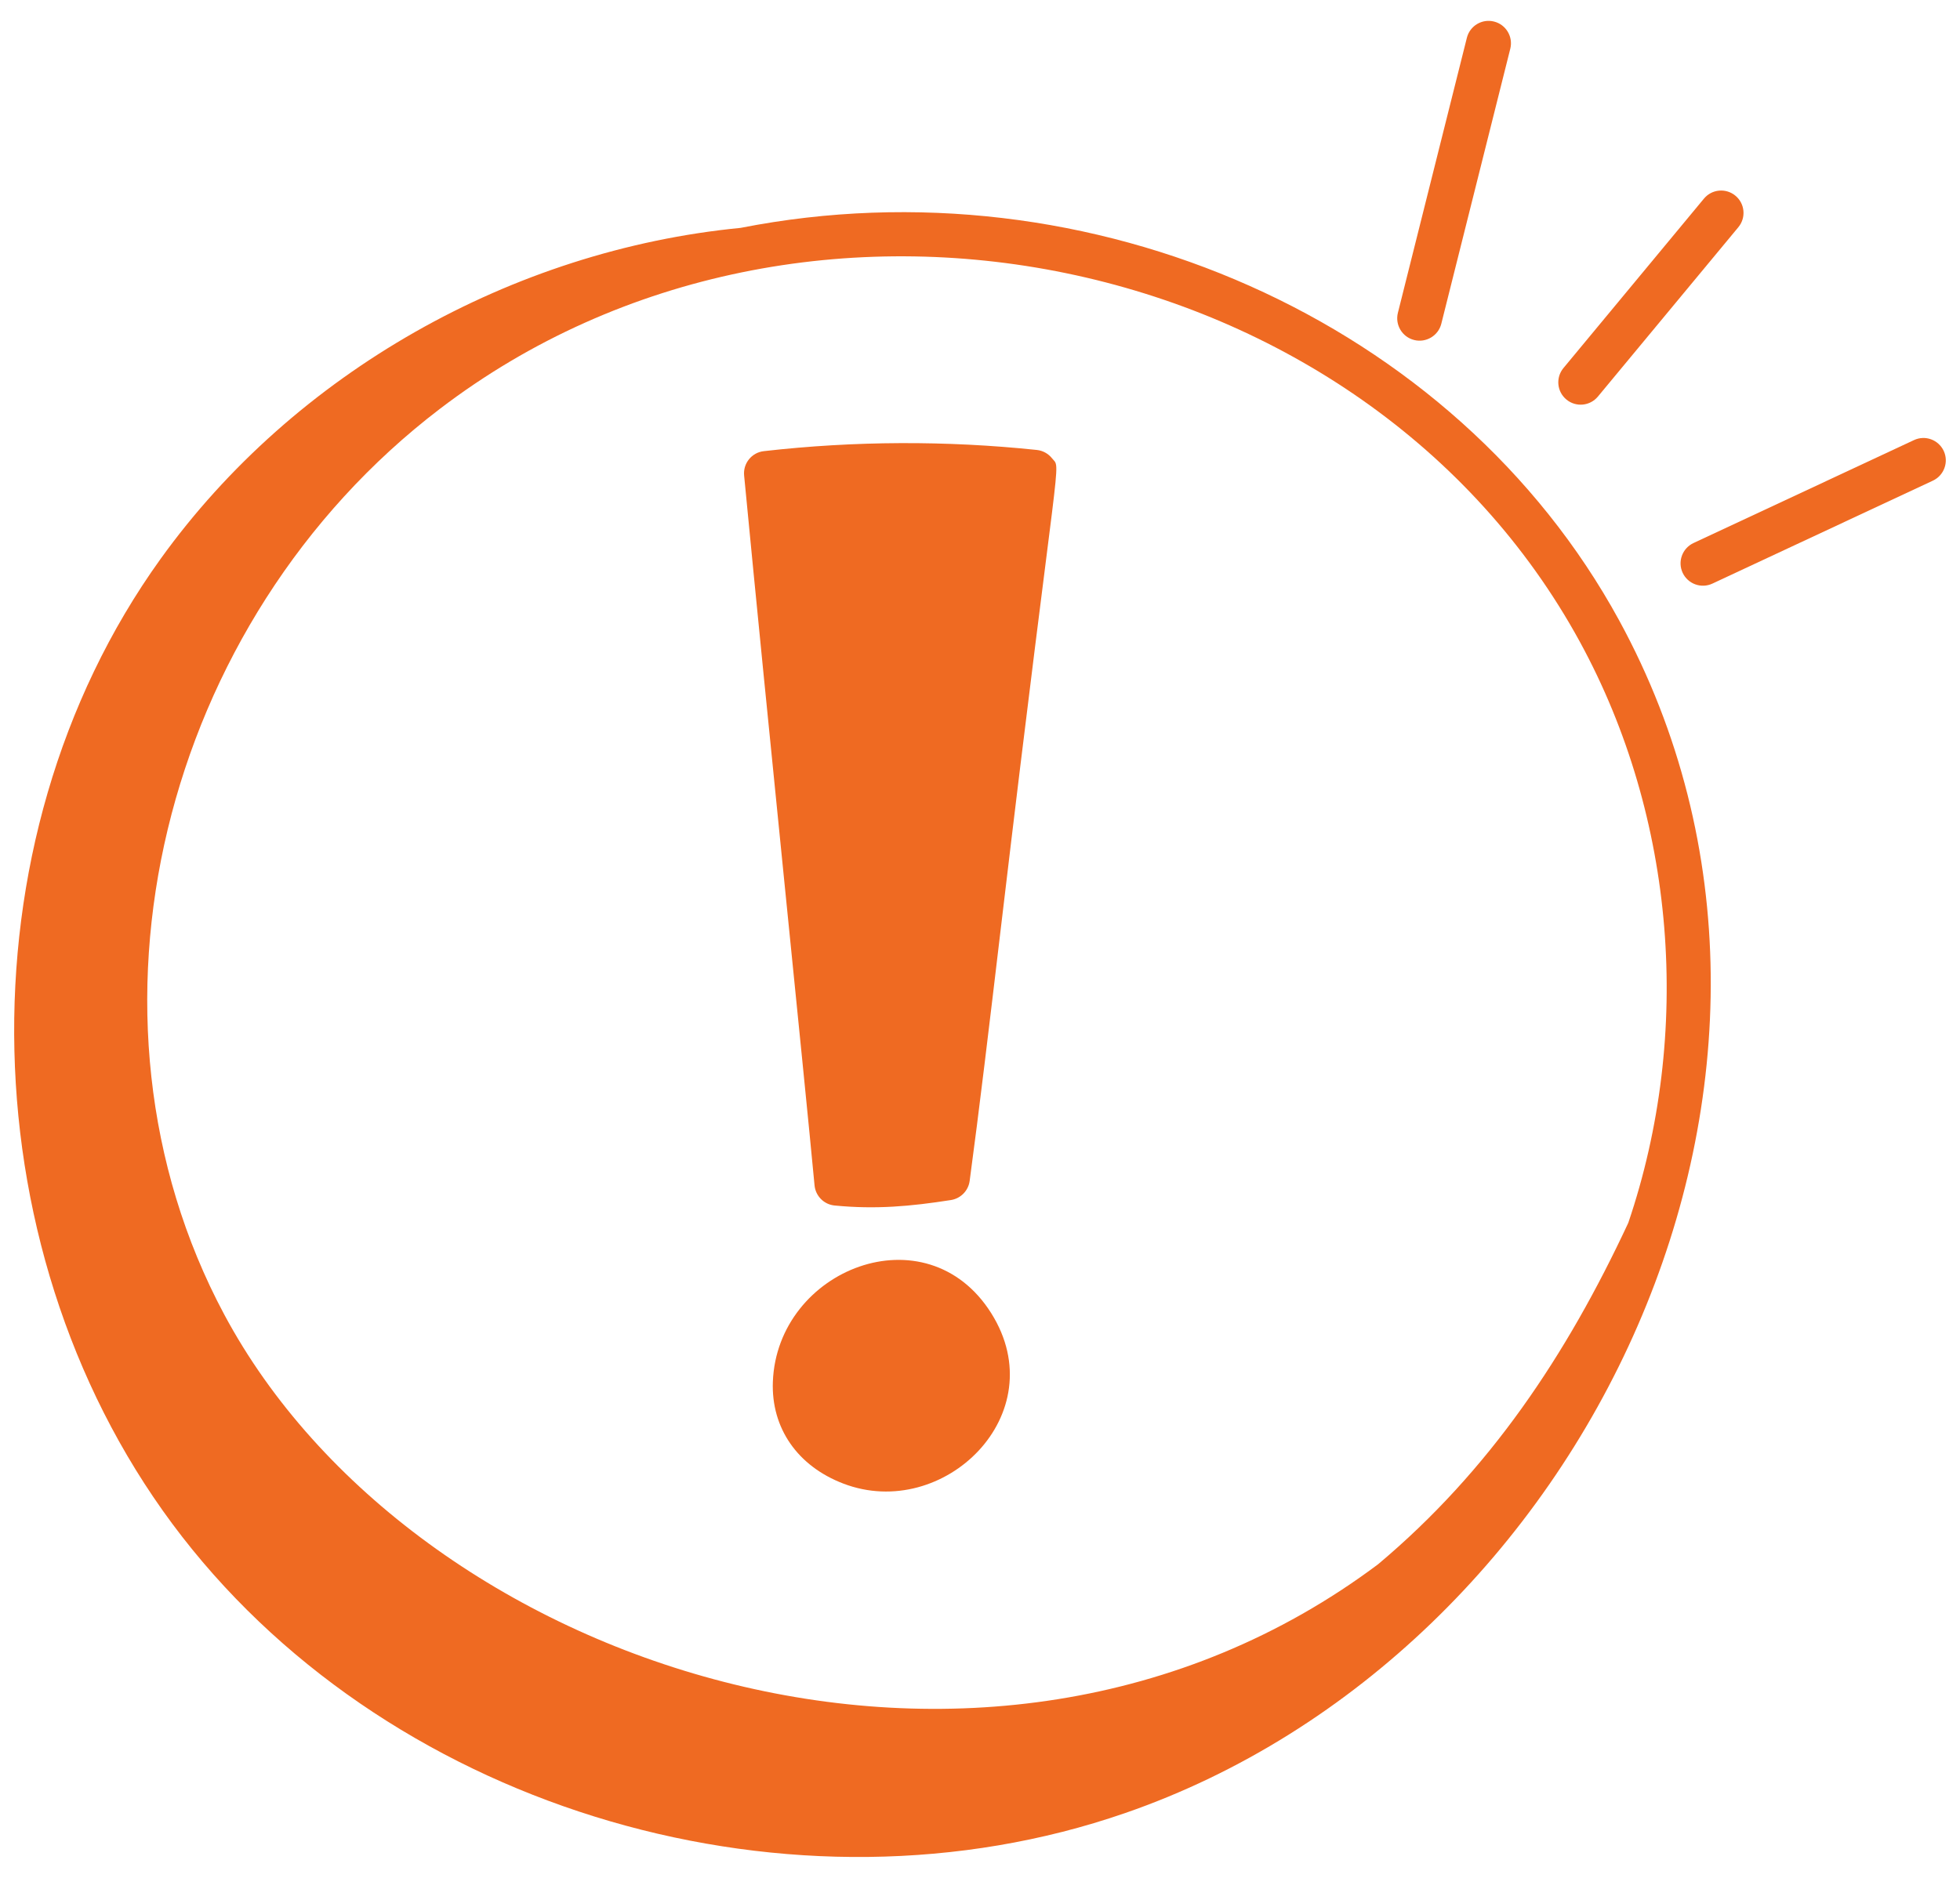
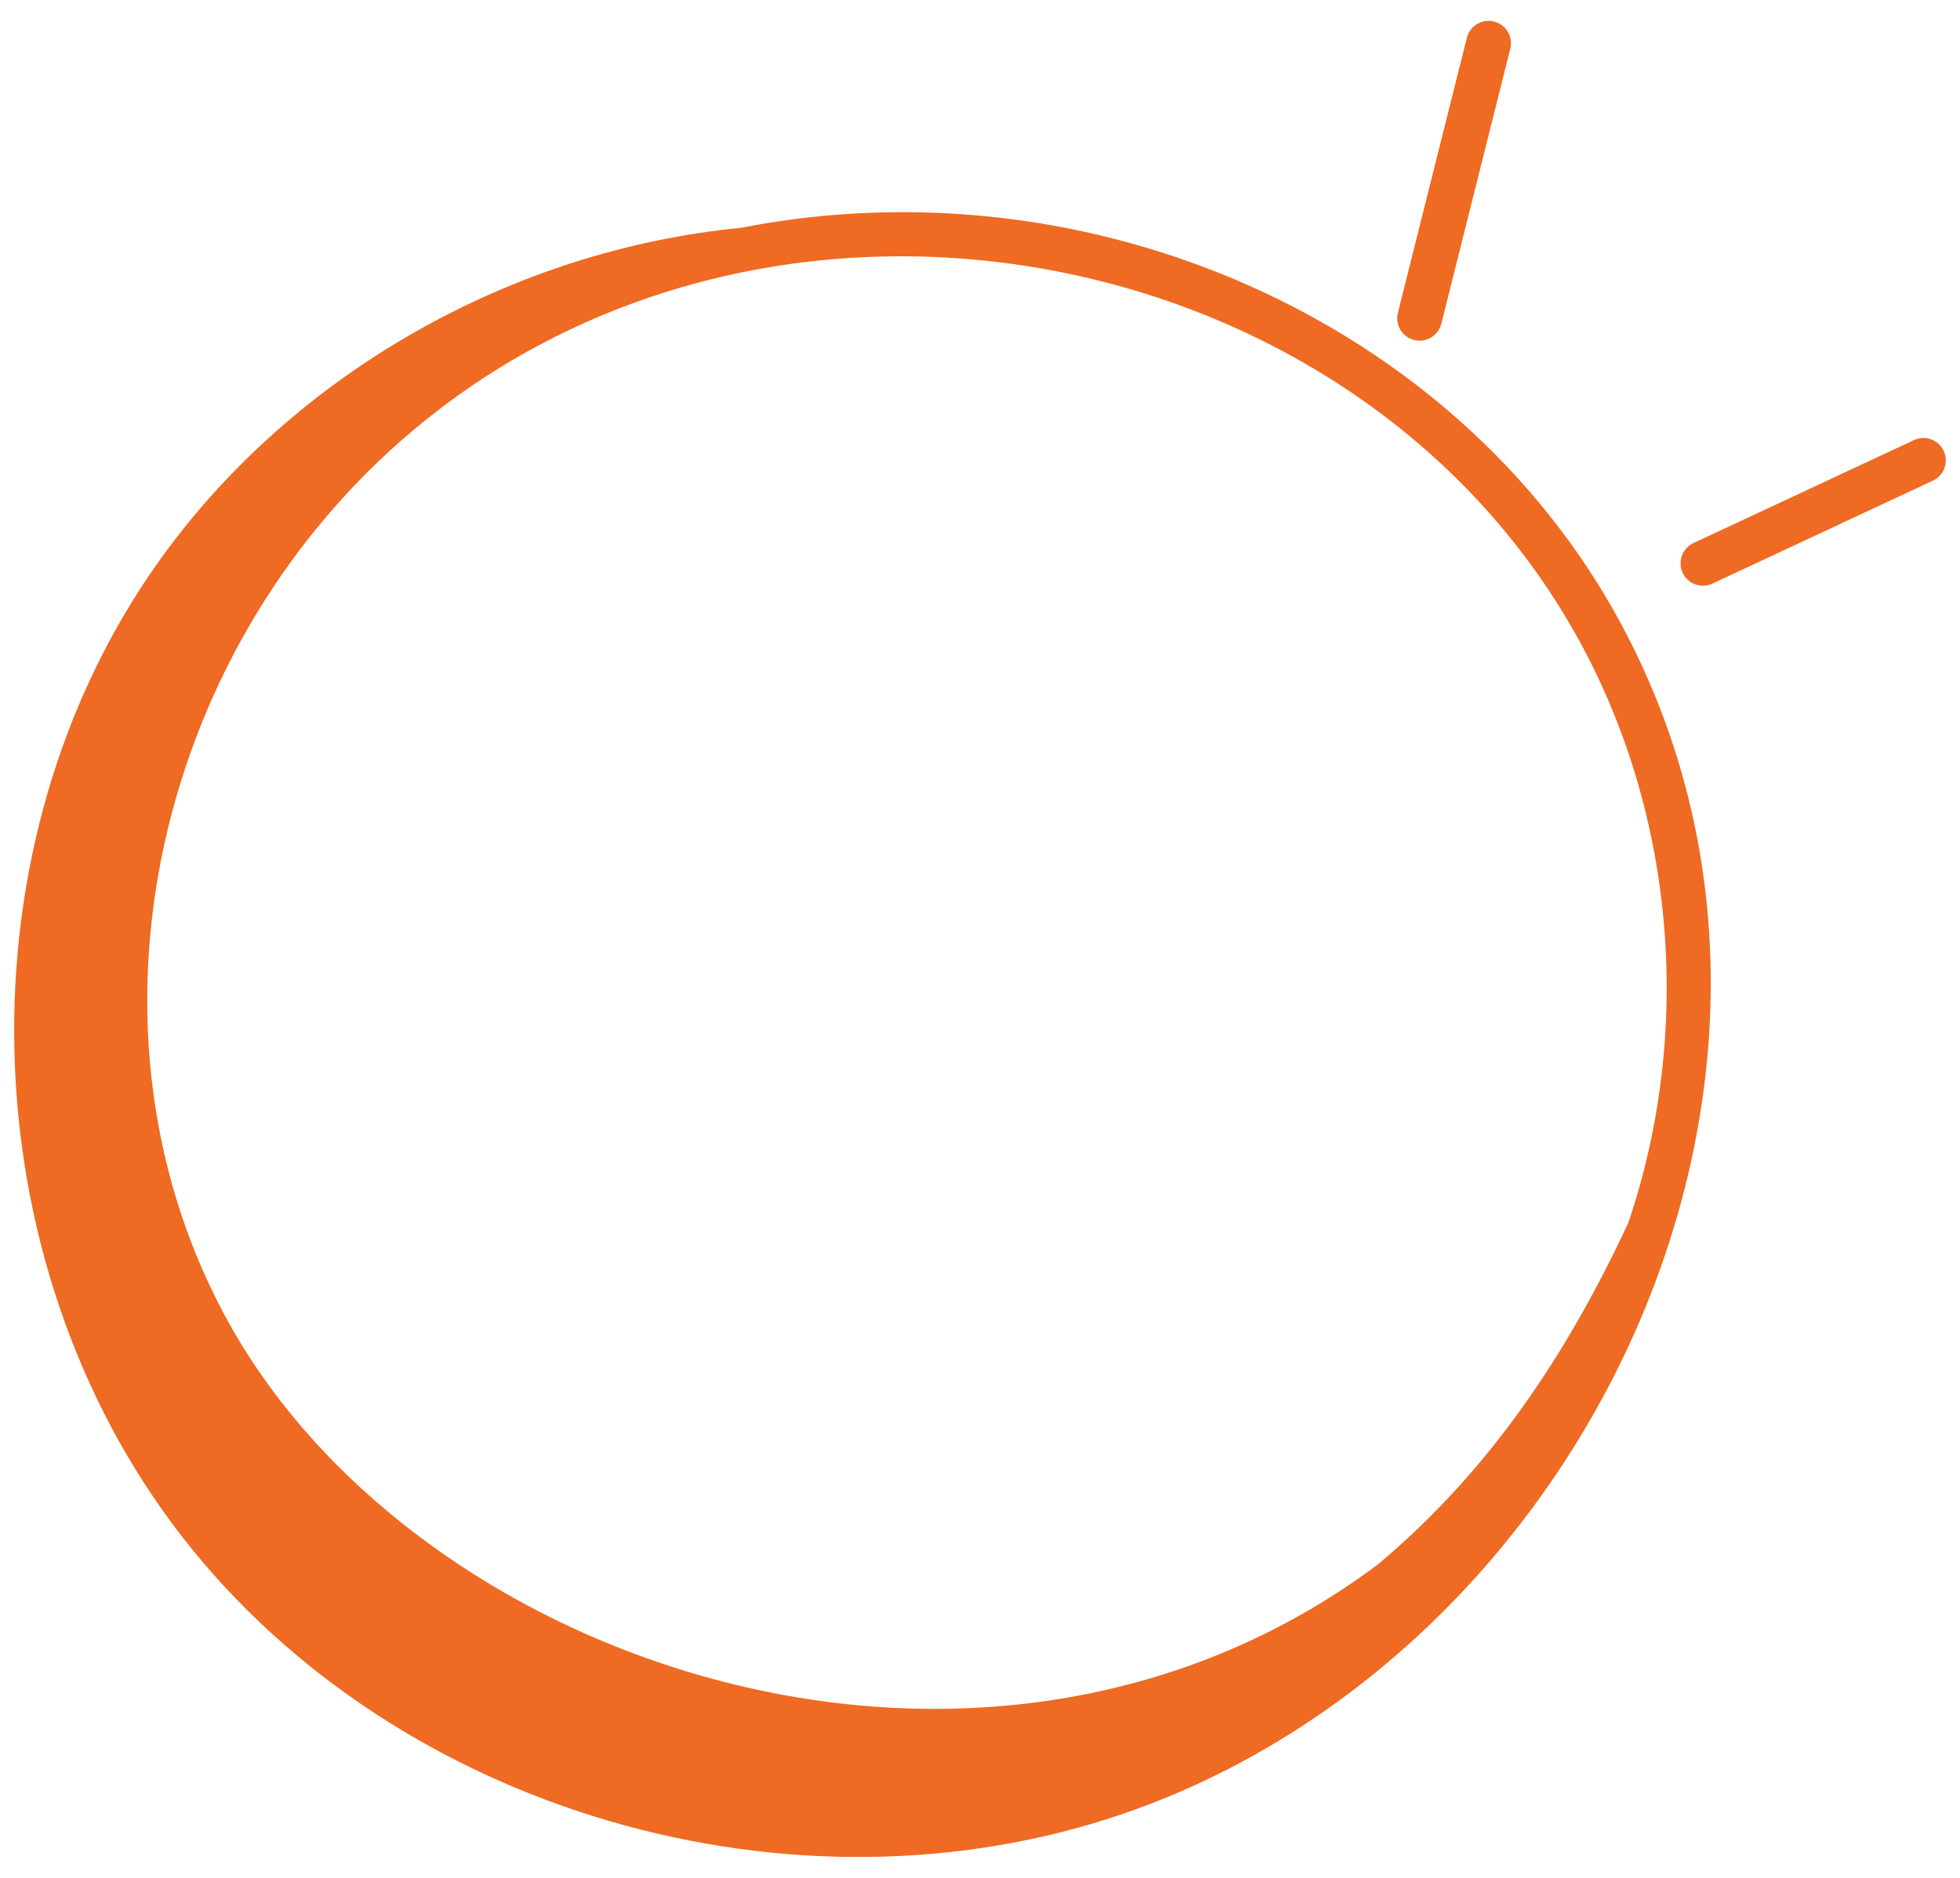
<svg xmlns="http://www.w3.org/2000/svg" width="72" height="69" viewBox="0 0 72 69" fill="none">
  <path d="M27.205 8.373C18.826 9.191 10.82 13.689 5.897 20.539C-1.598 30.967 -1.187 46.324 6.691 56.465C14.57 66.606 29.188 70.818 41.325 66.621C58.3 60.752 68.519 39.358 59.477 22.791C53.458 11.764 40.044 5.85 27.205 8.373ZM59.815 44.931C57.545 49.802 54.712 54.046 50.622 57.478C36.15 68.318 15.148 61.222 8.236 48.297C2.367 37.321 5.935 22.824 16.156 15.025C29.562 4.789 50.138 9.11 58.034 23.579C61.567 30.052 62.176 37.97 59.815 44.931Z" fill="#EF6A22" />
  <path d="M52.946 11.896L55.48 1.79C55.59 1.349 55.322 0.902 54.883 0.792C54.443 0.68 53.995 0.949 53.885 1.389L51.351 11.495C51.241 11.936 51.508 12.383 51.948 12.493C52.383 12.603 52.835 12.339 52.946 11.896Z" fill="#EF6A22" />
-   <path d="M63.75 7.191C63.401 6.901 62.883 6.948 62.593 7.299L57.433 13.523C57.143 13.873 57.191 14.391 57.541 14.68C57.889 14.97 58.407 14.922 58.698 14.572L63.858 8.348C64.148 7.998 64.1 7.48 63.75 7.191Z" fill="#EF6A22" />
  <path d="M71.402 16.568C71.208 16.157 70.722 15.977 70.309 16.171L62.209 19.954C61.798 20.147 61.62 20.636 61.812 21.047C62.007 21.462 62.498 21.634 62.904 21.444L71.004 17.661C71.415 17.468 71.593 16.979 71.402 16.568Z" fill="#EF6A22" />
-   <path d="M38.087 16.533C34.763 16.184 31.39 16.198 28.059 16.577C27.614 16.627 27.292 17.025 27.335 17.471C28.208 26.586 29.546 39.536 29.922 43.553C29.959 43.946 30.268 44.258 30.661 44.295C32.169 44.442 33.446 44.327 34.933 44.094C35.292 44.037 35.572 43.751 35.62 43.392C35.966 40.833 36.342 37.674 36.776 34.016C38.909 16.022 38.999 17.289 38.647 16.841C38.51 16.668 38.308 16.556 38.087 16.533Z" fill="#EF6A22" />
-   <path d="M28.391 50.77C28.326 52.47 29.295 53.87 30.983 54.514C34.664 55.92 38.742 51.959 36.414 48.254C34.034 44.469 28.549 46.629 28.391 50.77Z" fill="#EF6A22" />
</svg>